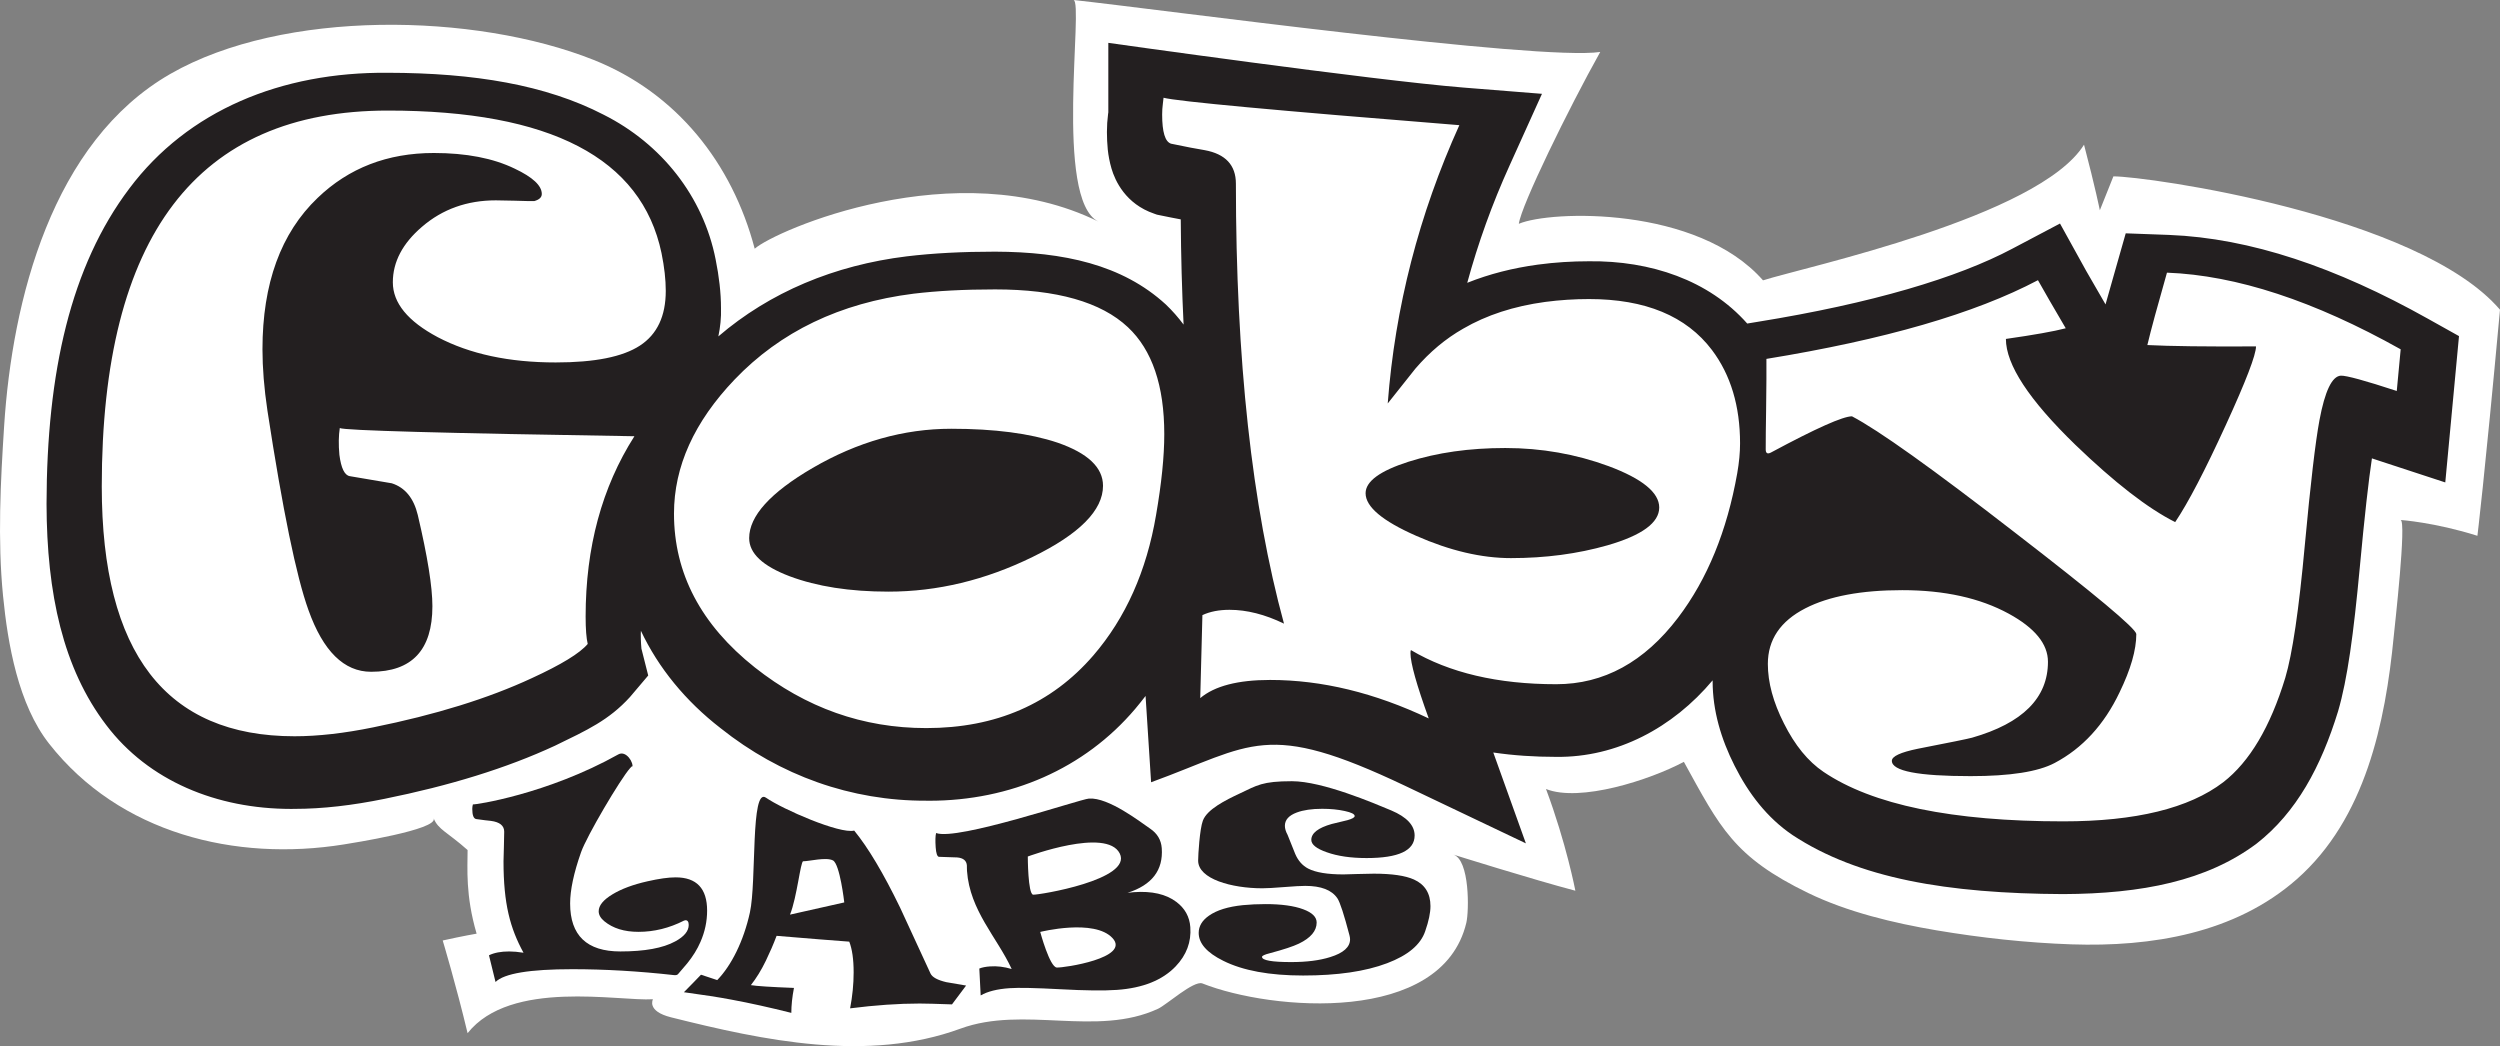
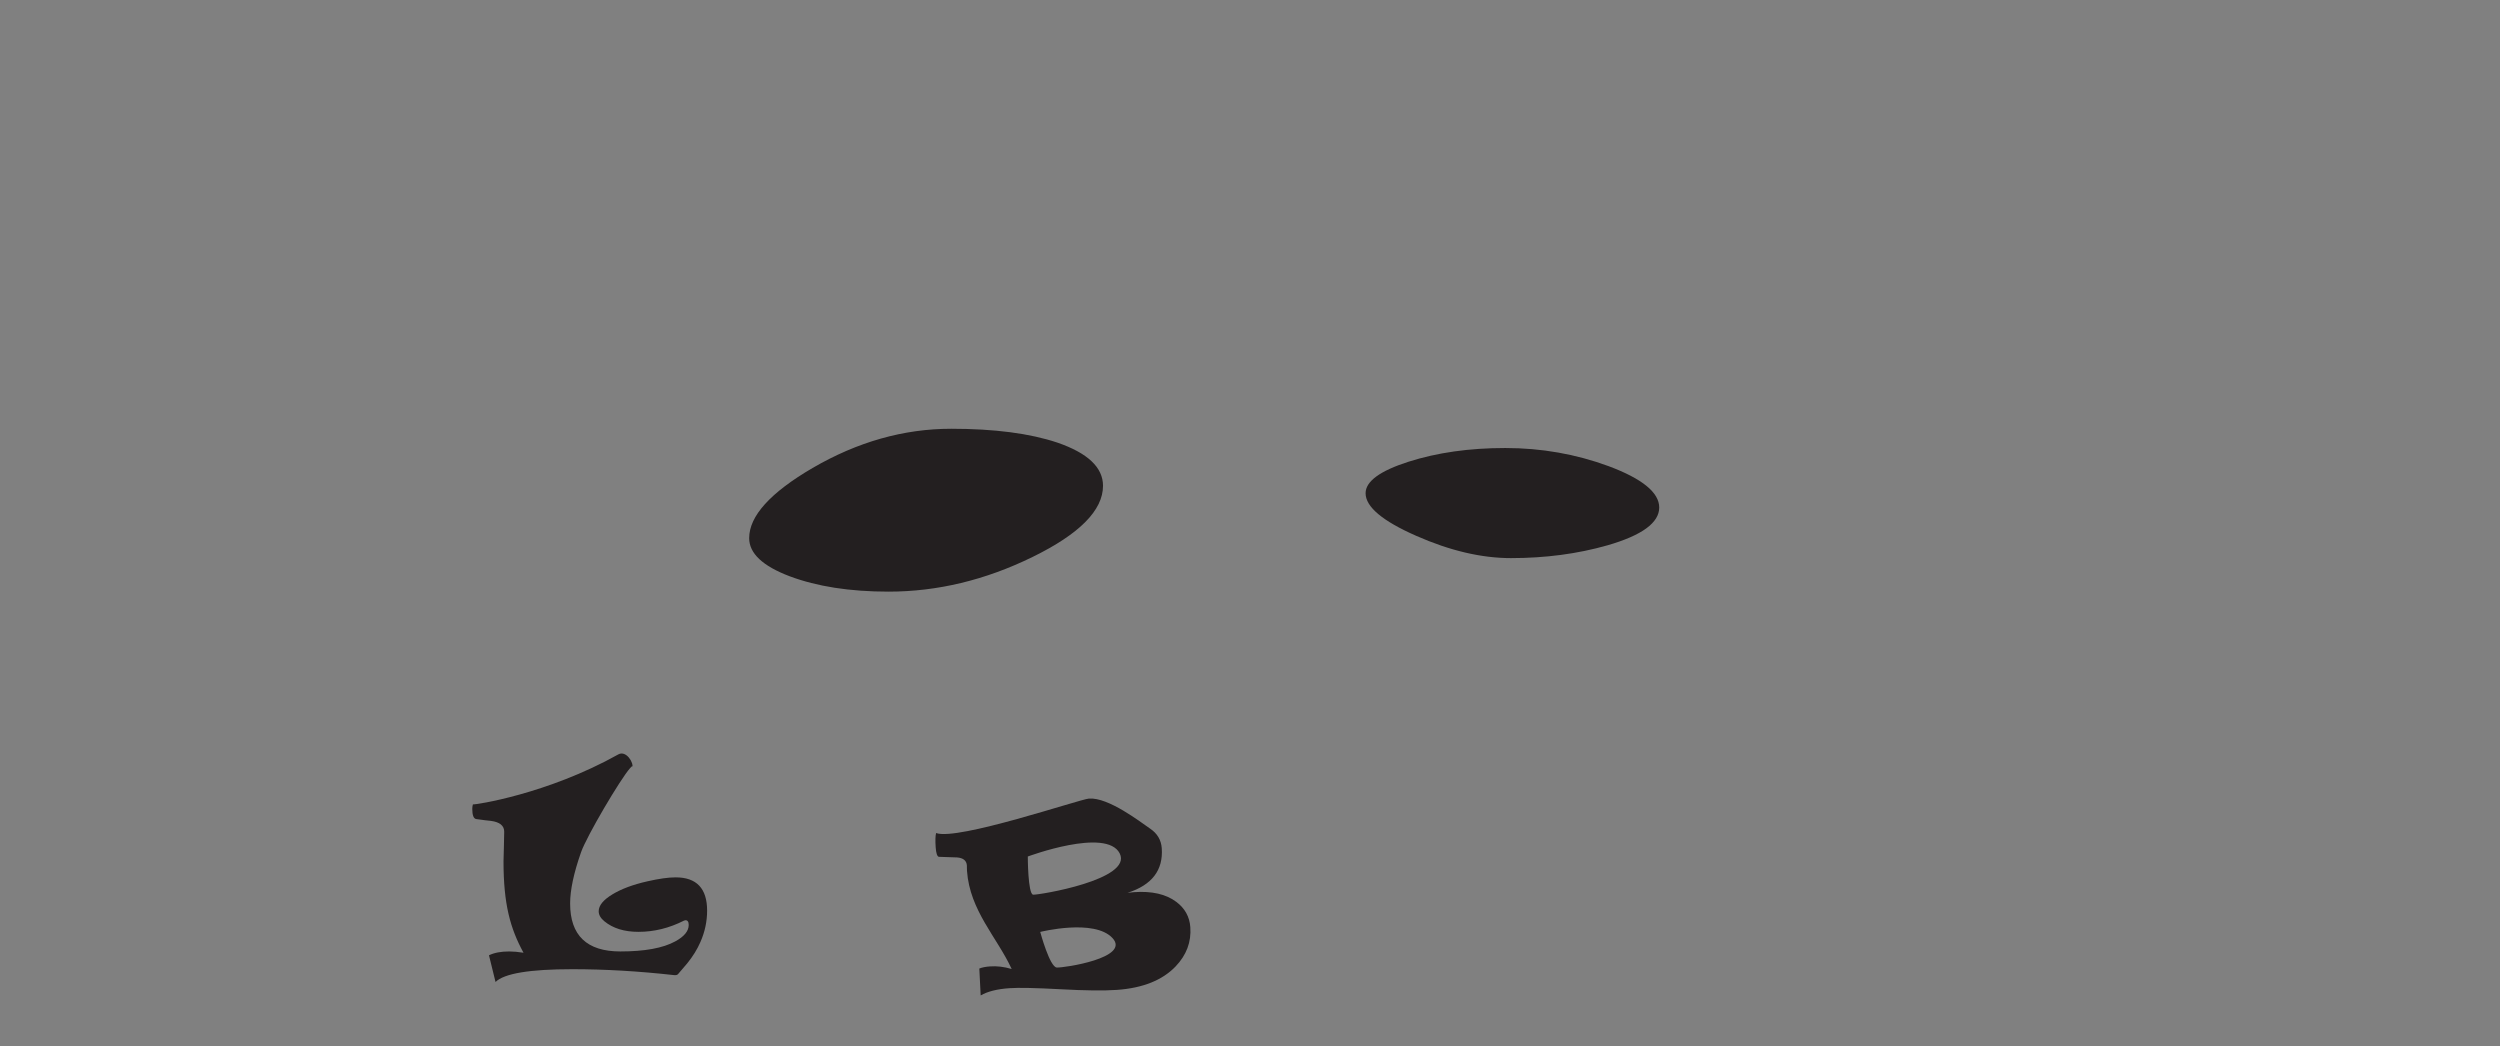
<svg xmlns="http://www.w3.org/2000/svg" width="252pt" height="105.45pt" viewBox="0 0 252 105.45" version="1.1">
  <rect x="0" y="0" width="252" height="105.45" fill="#808080" stroke="none" />
  <defs>
    <clipPath id="clip1">
-       <path d="M 0 0 L 252 0 L 252 105.449 L 0 105.449 Z M 0 0 " />
-     </clipPath>
+       </clipPath>
  </defs>
  <g id="surface1">
    <g clip-path="url(#clip1)" clip-rule="nonzero">
      <path style=" stroke:none;fill-rule:nonzero;fill:rgb(100%,100%,100%);fill-opacity:1;" d="M 0.418 42.922 C 1.234 30.246 5.238 14.293 17.188 7.441 C 28.57 0.922 47.859 1.27 59.84 6.039 C 68.207 9.371 73.809 16.457 76.074 25.07 C 78.129 23.242 96.355 15.27 110.711 22.332 C 106.219 20.117 109.273 0.113 108.207 0 C 116.637 0.91 155.148 6.152 161.305 5.238 C 158.113 10.938 153.324 20.738 153.098 22.559 C 156.289 21.195 171.102 20.738 177.711 28.258 C 182.039 26.891 205.512 21.879 210.07 14.586 C 211.207 18.914 211.664 21.195 211.664 21.195 C 213.031 17.777 213.031 17.777 213.031 17.777 C 216.449 17.777 243.797 21.648 252 31.219 C 250.406 48.539 249.723 54.008 249.723 54.008 C 245.391 52.641 241.973 52.414 241.977 52.414 C 242.605 52.473 241.375 63.234 241.293 64.105 C 240.445 72.871 238.434 82.523 231.52 88.621 C 225.293 94.105 216.848 95.461 208.812 95.191 C 204.285 95.035 199.672 94.531 195.203 93.777 C 190.875 93.043 186.238 91.941 182.266 90.016 C 174.746 86.367 173.379 83.406 169.734 76.793 C 166.312 78.621 159.254 80.898 155.836 79.531 C 157.883 85 158.797 89.785 158.797 89.785 C 154.477 88.648 146.527 86.152 146.488 86.141 C 148.164 86.664 148.086 91.848 147.805 93.02 C 145.348 103.324 128.184 101.898 121.195 99.129 C 120.32 98.812 117.598 101.281 116.73 101.684 C 110.523 104.555 103.211 101.34 96.809 103.688 C 87.449 107.117 76.988 104.887 67.645 102.547 C 65.141 101.922 65.82 100.723 65.82 100.723 C 62.402 100.953 51.465 98.676 47.133 104.145 C 45.992 99.355 44.625 94.801 44.625 94.801 C 46.676 94.344 48.043 94.113 48.043 94.113 C 46.906 90.242 47.133 87.508 47.133 85.684 C 45.082 83.859 44.172 83.633 43.715 82.492 C 44.172 83.633 35.406 84.996 34.672 85.117 C 23.73 86.879 12.059 84.008 4.957 74.973 C 1.84 71.016 0.781 64.91 0.305 60.047 C -0.25 54.398 0.055 48.574 0.418 42.922 " />
    </g>
    <path style=" stroke:none;fill-rule:nonzero;fill:rgb(13.725%,12.157%,12.549%);fill-opacity:1;" d="M 162.148 46.988 C 158.84 45.77 155.371 45.16 151.73 45.16 C 148.113 45.16 144.871 45.621 141.977 46.543 C 139.098 47.465 137.652 48.523 137.652 49.719 C 137.652 51.086 139.352 52.516 142.754 54.012 C 146.152 55.512 149.336 56.258 152.305 56.258 C 155.777 56.258 159.023 55.828 162.043 54.965 C 165.512 53.961 167.25 52.691 167.25 51.156 C 167.25 49.652 165.547 48.258 162.148 46.988 " />
    <path style=" stroke:none;fill-rule:nonzero;fill:rgb(13.725%,12.157%,12.549%);fill-opacity:1;" d="M 106.59 44.617 C 103.809 43.684 100.238 43.219 95.883 43.219 C 91.094 43.219 86.434 44.539 81.91 47.172 C 77.648 49.66 75.516 52.02 75.516 54.246 C 75.516 55.777 76.879 57.059 79.605 58.09 C 82.344 59.117 85.656 59.637 89.559 59.637 C 94.488 59.637 99.324 58.473 104.07 56.148 C 108.812 53.832 111.184 51.434 111.184 48.969 C 111.184 47.121 109.648 45.672 106.59 44.617 " />
-     <path style=" stroke:none;fill-rule:nonzero;fill:rgb(13.725%,12.157%,12.549%);fill-opacity:1;" d="M 241.594 39.41 C 238.387 38.359 236.504 37.844 235.957 37.867 C 235.07 37.918 234.352 39.41 233.801 42.359 C 233.395 44.539 232.902 48.727 232.328 54.926 C 231.73 61.469 231.07 65.93 230.355 68.324 C 228.844 73.281 226.762 76.789 224.105 78.848 C 220.66 81.48 215.277 82.793 207.977 82.793 C 196.797 82.793 188.734 81.133 183.812 77.805 C 182.25 76.75 180.922 75.121 179.82 72.918 C 178.738 70.789 178.199 68.789 178.199 66.922 C 178.199 64.48 179.461 62.613 181.977 61.32 C 184.344 60.102 187.602 59.488 191.742 59.488 C 196.004 59.488 199.582 60.281 202.48 61.859 C 205.113 63.297 206.434 64.91 206.434 66.707 C 206.434 70.348 203.883 72.898 198.785 74.359 C 198.352 74.477 196.535 74.848 193.324 75.473 C 191.574 75.832 190.699 76.238 190.699 76.691 C 190.699 77.723 193.348 78.234 198.641 78.234 C 202.613 78.234 205.441 77.793 207.113 76.906 C 209.918 75.422 212.098 73.051 213.648 69.797 C 214.777 67.473 215.34 65.516 215.34 63.906 C 215.27 63.332 211.188 59.918 203.09 53.672 C 194.805 47.254 189.332 43.348 186.68 41.965 C 185.766 41.965 183.062 43.172 178.559 45.59 C 178.18 45.805 177.984 45.711 177.984 45.305 C 177.984 44.297 177.996 42.992 178.023 41.387 C 178.043 39.781 178.055 38.73 178.055 38.227 L 178.055 36.176 C 189.961 34.238 199.082 31.594 205.426 28.242 C 206.027 29.32 206.961 30.934 208.227 33.09 C 207.031 33.402 205.02 33.762 202.195 34.164 C 202.195 36.758 204.527 40.309 209.195 44.836 C 213.148 48.641 216.496 51.242 219.258 52.629 C 220.574 50.668 222.27 47.41 224.355 42.859 C 226.398 38.406 227.406 35.762 227.406 34.918 C 222.379 34.945 218.73 34.898 216.453 34.781 C 216.812 33.27 217.473 30.84 218.43 27.484 C 225.422 27.75 233.273 30.328 241.988 35.211 Z M 175.113 47.707 C 174.082 53.527 172.098 58.375 169.152 62.258 C 165.75 66.734 161.656 68.969 156.871 68.969 C 150.977 68.969 146.094 67.824 142.219 65.527 C 142.188 65.594 142.176 65.703 142.176 65.844 C 142.176 66.832 142.789 69.02 144.016 72.418 C 138.574 69.836 133.25 68.539 128.023 68.539 C 124.77 68.539 122.426 69.152 120.984 70.371 L 121.203 62.004 C 121.969 61.645 122.883 61.469 123.938 61.469 C 125.68 61.469 127.512 61.934 129.426 62.863 C 126.191 51.016 124.578 36.227 124.578 18.512 C 124.578 16.641 123.523 15.516 121.418 15.133 C 120.648 15.012 119.527 14.793 118.043 14.484 C 117.441 14.293 117.145 13.312 117.145 11.539 C 117.145 11.18 117.168 10.82 117.215 10.465 C 117.266 10.105 117.285 9.902 117.285 9.852 C 118.605 10.211 128.539 11.133 147.102 12.617 C 143.031 21.617 140.621 30.973 139.883 40.668 C 140.816 39.496 141.75 38.324 142.68 37.148 C 144.121 35.473 145.723 34.133 147.496 33.125 C 149.84 31.762 152.594 30.863 155.754 30.434 C 157.238 30.238 158.711 30.145 160.172 30.145 C 165.844 30.145 169.977 31.855 172.566 35.281 C 174.457 37.793 175.398 40.934 175.398 44.691 C 175.398 45.602 175.305 46.609 175.113 47.707 Z M 116.531 51.914 C 115.574 57.559 113.469 62.281 110.215 66.062 C 106 70.945 100.387 73.391 93.367 73.391 C 86.992 73.391 81.238 71.352 76.09 67.281 C 70.656 62.969 67.938 57.797 67.938 51.77 C 67.938 47.027 69.973 42.527 74.047 38.258 C 78.668 33.426 84.676 30.539 92.078 29.605 C 94.441 29.32 97.184 29.172 100.301 29.172 C 106.527 29.172 110.992 30.445 113.695 32.984 C 116.141 35.281 117.359 38.875 117.359 43.758 C 117.359 46.012 117.082 48.727 116.531 51.914 Z M 64.512 34.832 C 62.773 35.973 59.945 36.535 56.016 36.535 C 51.316 36.535 47.363 35.688 44.125 33.988 C 41.109 32.383 39.598 30.539 39.598 28.457 C 39.598 26.398 40.582 24.531 42.543 22.855 C 44.602 21.082 47.086 20.195 49.98 20.195 C 50.434 20.195 51.059 20.211 51.844 20.23 C 52.641 20.258 53.117 20.27 53.285 20.27 L 53.855 20.27 C 54.363 20.125 54.613 19.887 54.613 19.551 C 54.613 18.711 53.703 17.863 51.883 17 C 49.707 15.945 46.988 15.422 43.734 15.422 C 39.059 15.422 35.16 16.93 32.02 19.945 C 28.312 23.488 26.457 28.574 26.457 35.211 C 26.457 37.078 26.621 39.137 26.957 41.387 C 28.492 51.398 29.867 58.102 31.094 61.5 C 32.574 65.645 34.68 67.715 37.406 67.715 C 41.527 67.715 43.586 65.516 43.586 61.105 C 43.586 59.145 43.094 56.078 42.113 51.914 C 41.703 50.211 40.832 49.145 39.492 48.715 C 38.078 48.477 36.668 48.234 35.254 47.996 C 34.727 47.902 34.383 47.184 34.211 45.844 C 34.117 44.812 34.133 43.914 34.25 43.148 C 34.707 43.391 44.602 43.664 63.949 43.973 C 60.668 49.121 59.031 55.18 59.031 62.148 C 59.031 63.418 59.105 64.34 59.242 64.91 C 58.457 65.844 56.574 66.996 53.605 68.359 C 49.23 70.395 43.898 72.047 37.625 73.316 C 34.707 73.914 32.055 74.215 29.688 74.215 C 16.73 74.215 10.258 65.824 10.258 49.035 C 10.258 23.777 19.871 11.145 39.098 11.145 C 55.477 11.145 64.672 15.934 66.68 25.508 C 66.969 26.926 67.109 28.195 67.109 29.32 C 67.109 31.855 66.246 33.695 64.512 34.832 Z M 244.707 32.113 C 235.484 26.949 226.848 24.004 218.641 23.68 L 214.273 23.52 L 213.078 27.719 C 212.766 28.797 212.488 29.785 212.238 30.684 C 211.379 29.211 210.727 28.074 210.285 27.301 L 207.648 22.531 L 202.824 25.078 C 197.355 27.984 188.707 30.578 177.164 32.441 L 176.121 32.613 C 172.25 28.238 166.371 26.262 160.168 26.336 C 158.465 26.336 156.75 26.441 155.031 26.672 C 152.512 27.012 150.121 27.617 147.898 28.508 C 148.988 24.504 150.406 20.559 152.172 16.668 L 155.43 9.457 L 147.535 8.828 C 138.273 8.082 111.719 4.32 111.719 4.32 L 111.719 11.328 L 111.695 11.484 C 111.617 12.086 111.578 12.688 111.578 13.301 C 111.59 14.504 111.641 15.609 112.039 16.988 C 112.398 18.219 113.461 20.559 116.344 21.539 L 116.621 21.637 L 116.902 21.695 C 117.699 21.859 118.395 22 119.02 22.113 C 119.043 25.773 119.141 29.301 119.305 32.719 C 118.77 32 118.176 31.32 117.512 30.688 C 113.121 26.664 107.211 25.395 100.301 25.367 C 97.016 25.367 94.062 25.52 91.402 25.84 C 84.113 26.73 77.605 29.453 72.41 33.91 C 72.609 32.957 72.707 31.996 72.676 31.074 C 72.676 29.477 72.477 27.855 72.137 26.156 C 70.887 19.801 66.672 14.492 60.844 11.562 C 55.027 8.555 47.82 7.352 39.098 7.336 C 28.332 7.242 18.93 11.141 13.035 19.004 C 7.145 26.812 4.711 37.5 4.691 50.793 C 4.711 59.859 6.367 67.395 10.707 73.082 C 14.977 78.727 21.863 81.535 29.328 81.539 C 29.449 81.539 29.57 81.535 29.684 81.535 C 32.527 81.535 35.531 81.18 38.738 80.527 C 45.316 79.199 51.051 77.438 55.949 75.164 C 59.199 73.586 61.371 72.598 63.5 70.262 L 65.34 68.09 L 64.656 65.387 C 64.641 65.246 64.59 64.691 64.59 63.906 C 64.59 63.797 64.602 63.691 64.602 63.582 C 66.367 67.328 69.117 70.68 72.637 73.402 C 78.645 78.191 85.805 80.738 93.367 80.711 C 93.461 80.715 93.566 80.715 93.668 80.715 C 101.836 80.715 109.305 77.496 114.426 71.457 C 114.793 71.031 115.129 70.59 115.473 70.152 L 116.031 78.852 C 126.309 75.105 127.539 72.516 141.617 79.203 L 153.809 85.012 L 150.523 75.852 C 152.559 76.152 154.676 76.293 156.863 76.293 C 162.977 76.367 168.617 73.367 172.633 68.578 L 172.633 68.684 C 172.637 71.633 173.48 74.488 174.848 77.191 C 176.246 79.977 178.125 82.438 180.684 84.172 C 187.301 88.539 196.258 90.07 207.973 90.125 C 215.906 90.09 222.449 88.797 227.477 85.027 C 231.492 81.883 233.957 77.285 235.676 71.703 C 236.629 68.445 237.238 63.91 237.867 57.195 C 238.34 52.094 238.766 48.332 239.09 46.203 C 239.336 46.285 239.594 46.367 239.855 46.457 L 246.484 48.629 L 247.867 33.879 L 244.707 32.113 " />
    <path style=" stroke:none;fill-rule:nonzero;fill:rgb(13.725%,12.157%,12.549%);fill-opacity:1;" d="M 71.277 91.793 C 71.277 92.867 71.055 93.922 70.605 94.949 C 70.285 95.688 69.84 96.406 69.273 97.105 C 68.961 97.465 68.652 97.82 68.352 98.184 C 68.273 98.277 68.141 98.312 67.957 98.293 C 64.359 97.891 60.938 97.695 57.688 97.695 C 53.398 97.695 50.812 98.125 49.949 98.984 L 49.289 96.293 C 49.816 96.035 50.496 95.906 51.324 95.906 C 51.742 95.906 52.227 95.949 52.77 96.035 C 51.426 93.578 50.754 91.125 50.754 86.816 C 50.754 86.496 50.77 86.004 50.793 85.348 C 50.812 84.691 50.824 84.188 50.824 83.836 C 50.824 83.23 50.383 82.867 49.492 82.746 C 49.172 82.719 48.676 82.656 48.004 82.562 C 47.738 82.52 47.605 82.172 47.605 81.535 C 47.605 81.375 47.629 81.219 47.668 81.082 C 47.836 81.141 55.152 80.062 62.336 76.039 C 63.117 75.609 63.93 76.914 63.727 77.391 C 63.84 77.129 63.746 77.168 63.516 77.426 C 62.543 78.508 59.113 84.324 58.566 85.918 C 57.832 88.004 57.469 89.723 57.469 91.07 C 57.469 94.297 59.156 95.906 62.531 95.906 C 64.977 95.906 66.824 95.57 68.059 94.895 C 68.969 94.406 69.422 93.848 69.422 93.238 C 69.422 92.918 69.312 92.758 69.098 92.758 L 68.949 92.797 C 67.461 93.555 65.93 93.93 64.359 93.93 C 62.926 93.93 61.781 93.574 60.918 92.863 C 60.539 92.547 60.348 92.215 60.348 91.859 C 60.348 91.273 60.812 90.707 61.738 90.148 C 62.637 89.602 63.809 89.164 65.266 88.836 C 66.418 88.574 67.359 88.438 68.105 88.438 C 70.219 88.438 71.277 89.559 71.277 91.793 " />
-     <path style=" stroke:none;fill-rule:nonzero;fill:rgb(13.725%,12.157%,12.549%);fill-opacity:1;" d="M 144.191 91.336 C 144.191 92.004 144.016 92.848 143.66 93.867 C 143.199 95.227 141.918 96.301 139.816 97.094 C 137.633 97.922 134.812 98.332 131.355 98.332 C 127.965 98.332 125.281 97.836 123.305 96.848 C 121.652 96.031 120.828 95.09 120.828 94.039 C 120.828 93.363 121.172 92.781 121.867 92.297 C 122.656 91.742 123.793 91.391 125.289 91.238 C 126.023 91.168 126.785 91.133 127.562 91.133 C 129.168 91.133 130.438 91.309 131.367 91.656 C 132.273 91.992 132.719 92.434 132.719 92.992 C 132.719 93.832 132.121 94.543 130.93 95.117 C 130.355 95.395 129.383 95.715 128.008 96.082 C 127.477 96.215 127.211 96.34 127.211 96.453 C 127.211 96.801 128.191 96.977 130.156 96.977 C 131.707 96.977 133.02 96.812 134.09 96.473 C 135.418 96.062 136.086 95.465 136.086 94.684 C 136.086 94.566 136.066 94.434 136.027 94.281 C 135.484 92.207 135.082 90.965 134.812 90.555 C 134.246 89.711 133.164 89.297 131.566 89.297 C 131.152 89.297 130.438 89.336 129.422 89.418 C 128.41 89.5 127.684 89.539 127.238 89.539 C 124.168 89.539 120.773 88.609 120.773 86.75 C 120.773 86.16 120.93 83.578 121.246 82.73 C 121.664 81.582 123.531 80.656 124.98 79.977 C 126.723 79.156 127.23 78.746 130.227 78.746 C 133.316 78.746 138.516 80.973 140.246 81.695 C 141.809 82.359 142.594 83.199 142.594 84.219 C 142.594 85.738 140.977 86.492 137.75 86.492 C 136.172 86.492 134.836 86.301 133.734 85.906 C 132.695 85.543 132.18 85.129 132.18 84.66 C 132.18 83.98 132.867 83.445 134.246 83.055 C 134.77 82.93 135.297 82.797 135.828 82.672 C 136.312 82.535 136.551 82.398 136.551 82.258 C 136.551 82.059 136.219 81.895 135.551 81.75 C 134.879 81.602 134.125 81.527 133.277 81.527 C 132.234 81.527 131.379 81.652 130.711 81.902 C 129.914 82.199 129.516 82.645 129.516 83.238 C 129.516 83.516 129.605 83.82 129.789 84.156 C 130.043 84.797 130.301 85.438 130.559 86.078 C 130.852 86.762 131.289 87.254 131.867 87.555 C 132.629 87.945 133.812 88.141 135.418 88.141 C 135.555 88.141 136.008 88.129 136.773 88.102 C 137.527 88.078 138.098 88.066 138.477 88.066 C 140.301 88.066 141.648 88.262 142.527 88.656 C 143.633 89.156 144.191 90.055 144.191 91.336 " />
-     <path style=" stroke:none;fill-rule:nonzero;fill:rgb(13.725%,12.157%,12.549%);fill-opacity:1;" d="M 79.633 92.195 C 80.34 90.434 80.691 86.816 80.961 86.816 C 81.594 86.816 83.25 86.375 83.957 86.727 C 84.664 87.082 85.102 90.965 85.102 90.965 Z M 95.379 99 C 94.504 98.793 93.977 98.508 93.797 98.133 C 92.52 95.379 91.504 93.164 90.73 91.488 C 89.051 88.027 87.508 85.438 86.102 83.723 C 84.66 84.086 78.906 81.582 77.207 80.406 C 75.645 79.32 76.277 88.855 75.59 91.977 C 74.961 94.848 73.73 97.316 72.297 98.793 C 71.547 98.543 71.004 98.359 70.66 98.25 L 69.906 99.031 C 69.523 99.43 69.199 99.758 68.938 100.016 C 70.879 100.281 72.477 100.523 73.723 100.762 C 75.594 101.109 77.605 101.555 79.766 102.098 C 79.766 101.336 79.855 100.496 80.031 99.582 C 77.699 99.492 76.246 99.398 75.688 99.301 C 76.227 98.621 76.734 97.801 77.199 96.84 C 77.605 96 77.969 95.164 78.281 94.332 C 81.594 94.609 84.035 94.805 85.605 94.918 C 85.895 95.66 86.047 96.688 86.047 98.008 C 86.047 99.203 85.926 100.414 85.691 101.641 C 88.227 101.32 90.562 101.156 92.699 101.156 C 93.316 101.156 94.406 101.188 95.961 101.242 C 96.605 100.395 97.082 99.762 97.383 99.344 C 96.719 99.227 96.051 99.113 95.379 99 " />
    <path style=" stroke:none;fill-rule:nonzero;fill:rgb(13.725%,12.157%,12.549%);fill-opacity:1;" d="M 104.141 90.184 C 103.609 90.133 103.602 86.336 103.602 86.336 C 103.602 86.336 111.527 83.383 112.867 86.023 C 114.207 88.672 104.676 90.23 104.141 90.184 Z M 106.527 97.527 C 105.812 97.496 104.855 93.938 104.855 93.938 C 104.855 93.938 110.32 92.57 112.148 94.566 C 113.973 96.559 107.23 97.57 106.527 97.527 Z M 118.574 90.91 C 117.539 90.129 116.109 89.801 114.293 89.93 C 113.996 89.953 113.789 89.973 113.656 89.996 C 116.113 89.215 117.266 87.715 117.105 85.496 C 117.043 84.664 116.652 84.012 115.934 83.527 C 114.973 82.875 111.742 80.352 109.766 80.496 C 108.855 80.562 96.48 84.773 94.359 83.969 C 94.281 84.266 94.273 84.746 94.316 85.406 C 94.359 86.016 94.469 86.34 94.641 86.367 C 95.258 86.391 95.871 86.406 96.488 86.43 C 97.105 86.484 97.426 86.758 97.461 87.234 C 97.465 87.297 97.465 87.387 97.465 87.512 C 97.465 87.637 97.465 87.73 97.473 87.785 C 97.758 91.797 100.5 94.473 101.977 97.676 C 101.219 97.449 100.488 97.363 99.789 97.414 C 99.352 97.445 98.992 97.516 98.715 97.629 L 98.852 100.34 C 99.527 99.945 100.5 99.695 101.758 99.609 C 102.688 99.543 104.395 99.582 106.887 99.715 C 109.375 99.852 111.277 99.875 112.594 99.781 C 115.203 99.594 117.168 98.805 118.5 97.418 C 119.598 96.27 120.094 94.949 119.984 93.457 C 119.91 92.414 119.441 91.562 118.574 90.91 " />
  </g>
</svg>